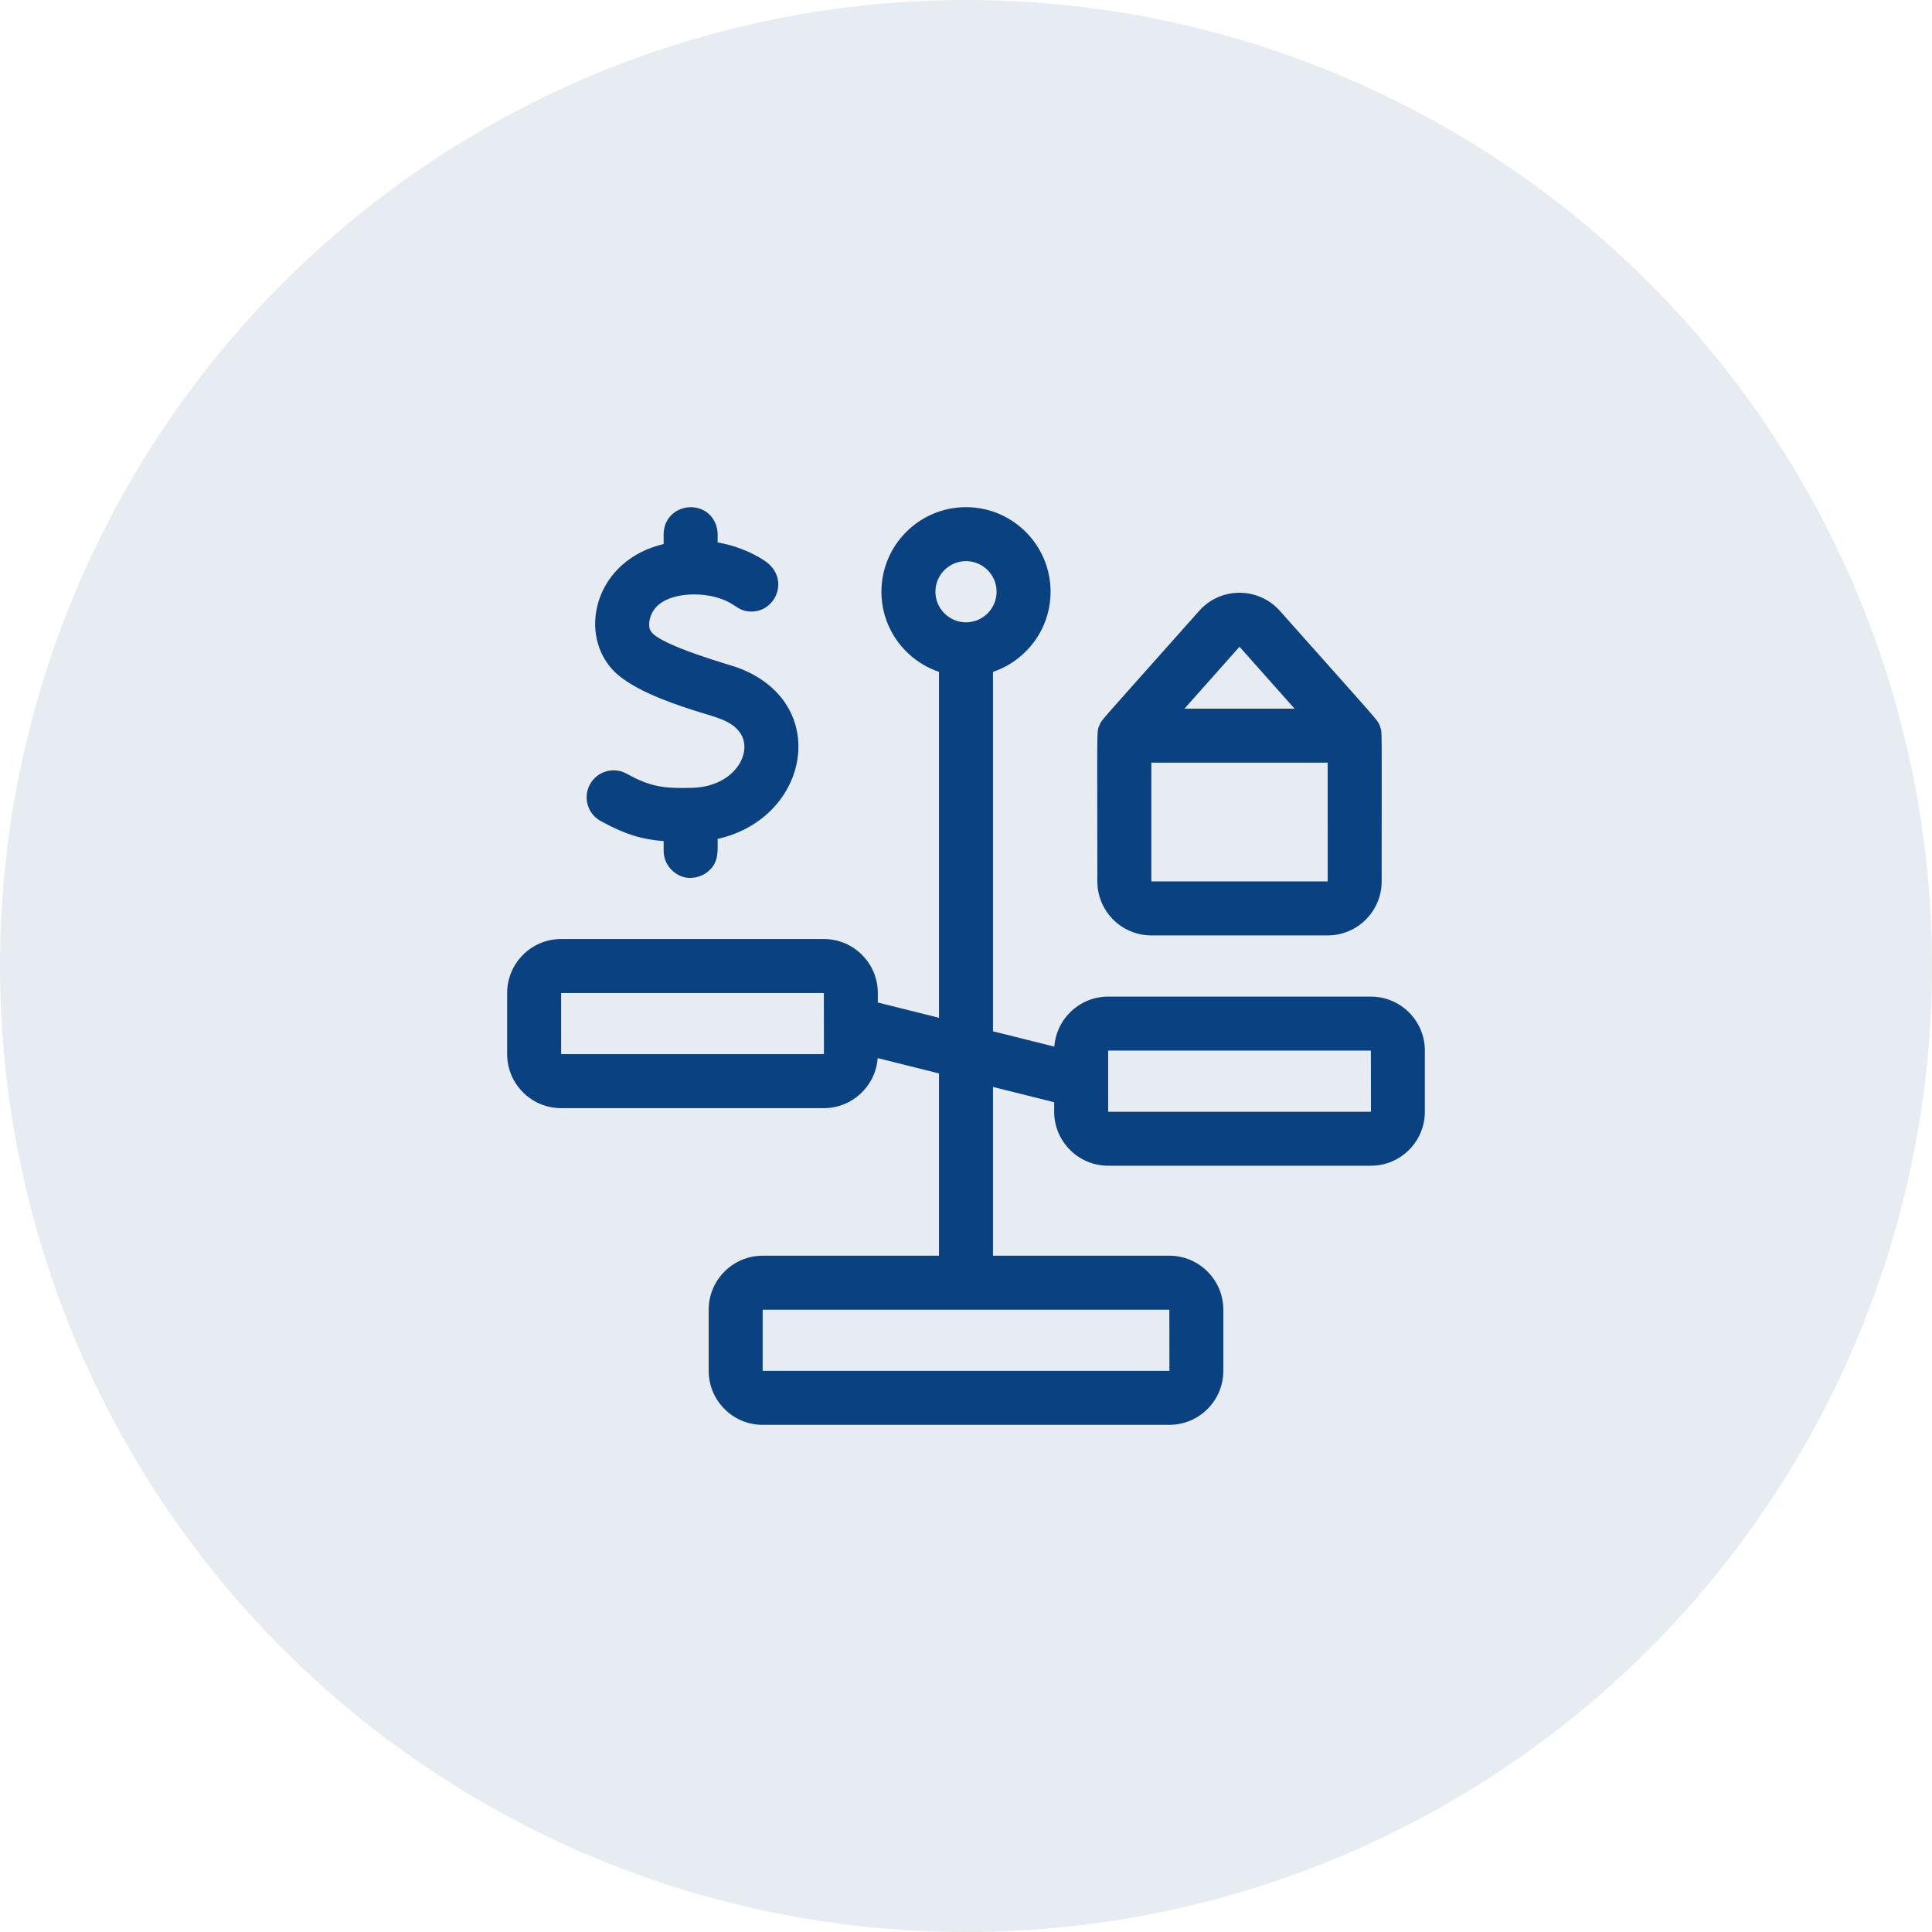
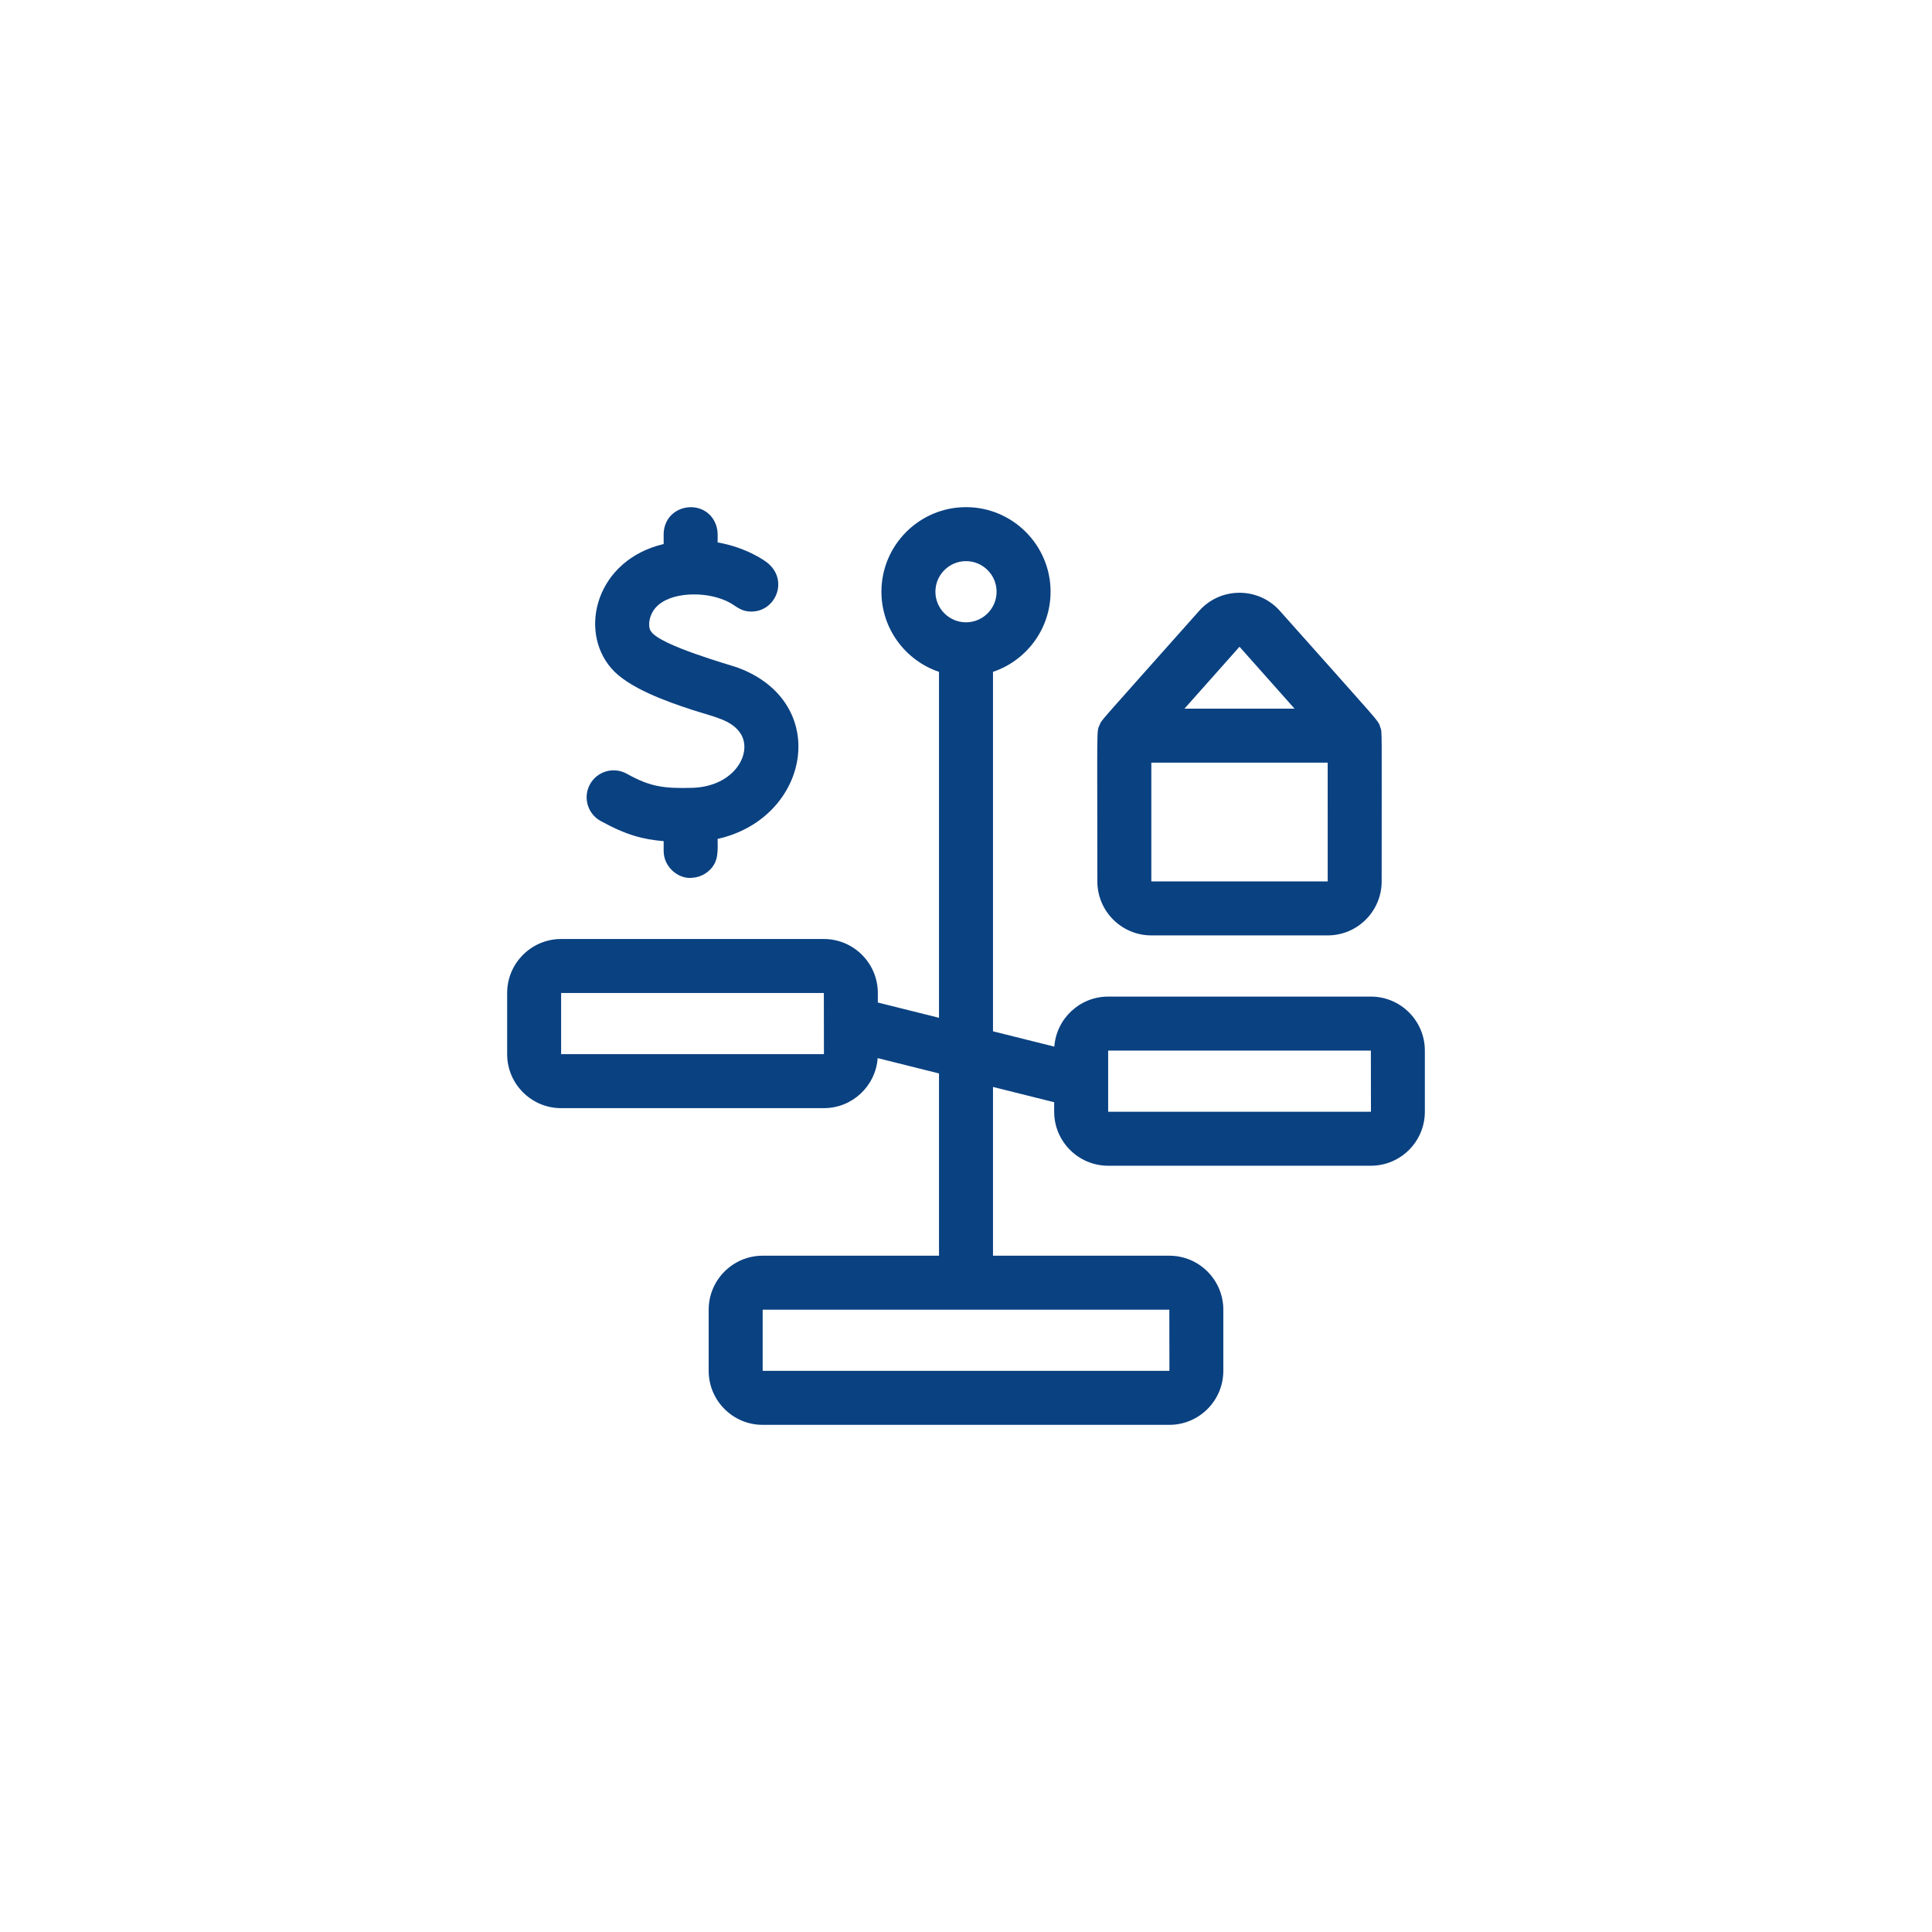
<svg xmlns="http://www.w3.org/2000/svg" width="320" height="320" viewBox="0 0 320 320" fill="none">
-   <circle cx="160" cy="160" r="160" fill="#0A4181" fill-opacity="0.1" />
  <g clip-path="url(#clip0_144_1042)">
    <path d="M227.059 165.067H183.545C178.835 165.067 174.966 168.729 174.63 173.355L164.471 170.816V111.28C170.008 109.409 174.008 104.169 174.008 98.008C174.008 90.284 167.724 84 160 84C152.276 84 145.992 90.284 145.992 98.008C145.992 104.169 149.992 109.409 155.529 111.28V168.58L145.396 166.047V164.471C145.396 159.54 141.385 155.529 136.455 155.529H92.941C88.011 155.529 84 159.54 84 164.471V174.604C84 179.534 88.011 183.545 92.941 183.545H136.455C141.165 183.545 145.034 179.883 145.37 175.256L155.529 177.796V207.984H126.322C121.391 207.984 117.38 211.995 117.38 216.925V227.059C117.38 231.989 121.391 236 126.322 236H193.678C198.609 236 202.62 231.989 202.62 227.059V216.925C202.62 211.995 198.609 207.984 193.678 207.984H164.471V180.032L174.604 182.565V184.141C174.604 189.071 178.615 193.082 183.545 193.082H227.059C231.989 193.082 236 189.071 236 184.141V174.008C236 169.078 231.989 165.067 227.059 165.067ZM136.455 174.604H92.941V164.471H136.455C136.461 174.851 136.485 174.604 136.455 174.604ZM193.678 216.925C193.684 227.278 193.708 227.059 193.678 227.059H126.322V216.925H193.678ZM160 103.075C157.206 103.075 154.933 100.802 154.933 98.008C154.933 95.214 157.206 92.941 160 92.941C162.794 92.941 165.067 95.214 165.067 98.008C165.067 100.802 162.794 103.075 160 103.075ZM227.059 184.141H183.545V174.008H227.059C227.064 184.36 227.089 184.141 227.059 184.141Z" fill="#0A4181" />
    <path d="M190.697 154.932H219.905C224.835 154.932 228.846 150.921 228.846 145.991C228.846 119.751 228.937 121.422 228.626 120.467C228.215 119.202 228.955 120.272 211.984 101.179C208.441 97.194 202.186 97.166 198.619 101.179C181.536 120.398 182.536 119.135 182.132 120.059C181.599 121.277 181.756 119.85 181.756 145.991C181.756 150.921 185.767 154.932 190.697 154.932ZM205.301 107.12L214.42 117.379H196.182L205.301 107.12ZM190.697 126.32H219.906L219.911 145.99C219.881 145.995 218.164 145.991 190.697 145.991V126.32Z" fill="#0A4181" />
    <path d="M99.473 135.974C103.791 138.351 106.564 139.04 109.922 139.318V140.925C109.922 143.755 112.538 145.685 114.7 145.383C114.703 145.386 114.703 145.386 114.705 145.383C116.407 145.265 117.389 144.233 117.403 144.233C119.099 142.762 118.863 140.822 118.863 138.949C134.155 135.53 137.78 116.299 122.133 110.561C121.101 110.182 109.338 106.904 107.842 104.594C107.478 104.231 107.247 102.799 108.14 101.271C110.05 98.085 116 97.93 119.441 99.191C121.704 99.978 122.013 100.903 123.611 101.22C128.304 102.045 131.1 95.909 126.711 92.926C126.68 92.91 123.581 90.647 118.863 89.847C118.863 88.495 118.919 88.038 118.678 87.194C117.289 82.638 110.897 83.157 110.017 87.549C109.89 88.184 109.922 88.379 109.922 90.109C98.788 92.734 95.754 104.321 101.237 110.674C104.02 113.936 110.466 116.213 114.7 117.591C118.269 118.744 121.014 119.204 122.541 121.317C124.839 124.505 121.771 130.266 114.7 130.488C109.926 130.625 107.675 130.309 103.8 128.148C101.639 126.956 98.918 127.737 97.723 129.897C96.528 132.058 97.312 134.779 99.473 135.974Z" fill="#0A4181" />
  </g>
  <defs>
    <clipPath id="clip0_144_1042">
      <rect width="38" height="38" fill="white" transform="translate(84 84) scale(4)" />
    </clipPath>
  </defs>
</svg>